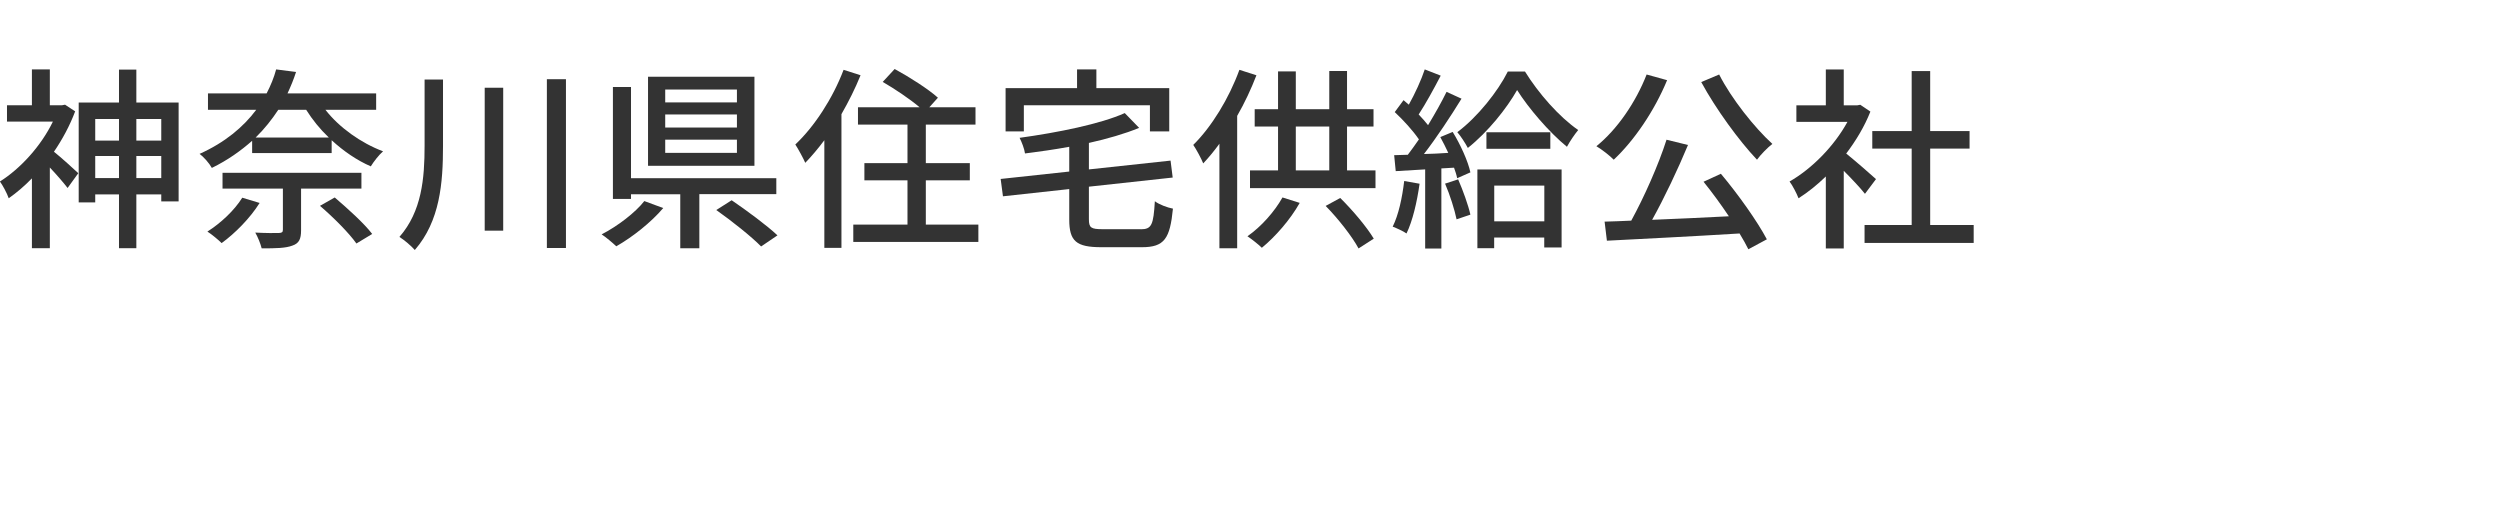
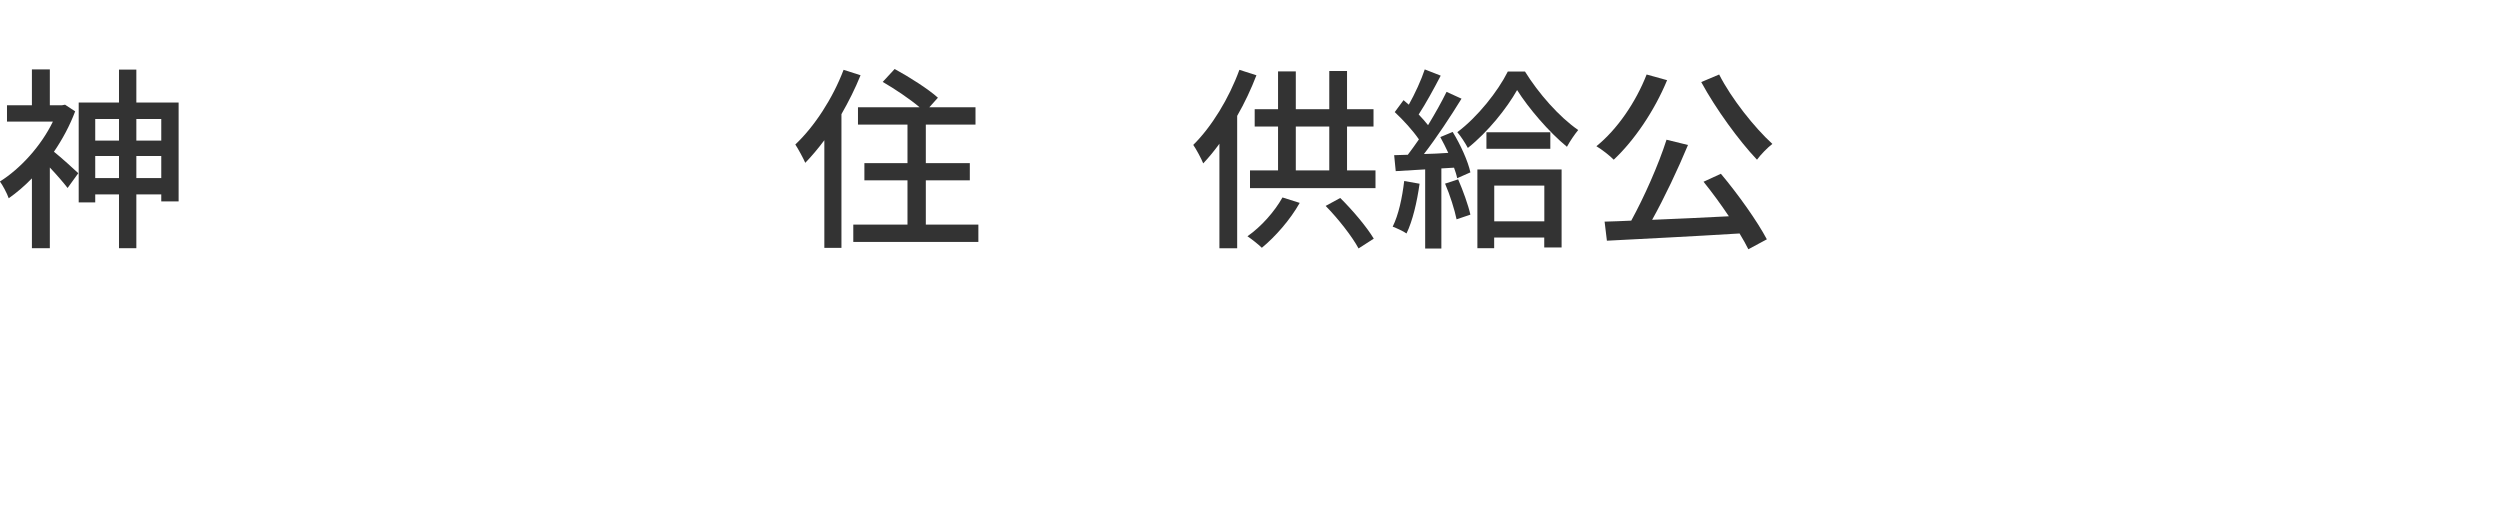
<svg xmlns="http://www.w3.org/2000/svg" id="_レイヤー_2" data-name="レイヤー 2" viewBox="0 0 304 63">
  <defs>
    <style>
      .cls-1 {
        fill: #333;
      }

      .cls-2 {
        fill: none;
      }
    </style>
  </defs>
  <g id="_1" data-name="1">
    <g>
      <g>
        <path class="cls-1" d="M9.14,13.54c-.64,1.71-1.54,3.39-2.58,4.91.83.66,2.51,2.18,2.96,2.61l-1.3,1.8c-.47-.62-1.37-1.66-2.16-2.49v9.81h-2.18v-8.49c-.92.95-1.87,1.75-2.82,2.42-.19-.57-.76-1.64-1.07-2.04,2.49-1.56,5-4.31,6.44-7.28H.85v-1.99h3.03v-4.36h2.18v4.36h1.47l.38-.07,1.23.81ZM21.72,12.47v12.02h-2.11v-.85h-3.03v6.54h-2.11v-6.54h-2.89v.97h-2.01v-12.14h4.9v-4.01h2.11v4.01h5.14ZM11.58,14.47v2.63h2.89v-2.63h-2.89ZM14.47,21.65v-2.68h-2.89v2.68h2.89ZM16.58,14.47v2.63h3.03v-2.63h-3.03ZM19.61,21.65v-2.68h-3.03v2.68h3.03Z" />
-         <path class="cls-1" d="M39.57,13.35c1.68,2.16,4.34,4.05,7.01,5.05-.5.43-1.16,1.28-1.49,1.83-1.68-.73-3.32-1.85-4.76-3.18v1.56h-9.67v-1.49c-1.37,1.21-2.96,2.35-4.9,3.3-.31-.57-1-1.35-1.49-1.71,3.08-1.38,5.33-3.27,6.89-5.36h-5.87v-1.99h7.13c.5-.97.9-1.94,1.16-2.92l2.42.31c-.28.88-.64,1.75-1.04,2.61h10.78v1.99h-6.16ZM31.57,24.68c-1.16,1.85-2.99,3.7-4.62,4.88-.38-.38-1.23-1.09-1.73-1.4,1.61-1.02,3.27-2.56,4.24-4.12l2.11.64ZM36.61,22.93v5.07c0,1.07-.24,1.59-1.07,1.87-.83.31-1.99.33-3.72.33-.14-.57-.47-1.38-.78-1.92,1.26.07,2.54.07,2.89.05.35-.02.47-.09.47-.4v-5h-7.34v-1.92h16.89v1.92h-7.34ZM39.98,16.72c-1.07-1.02-1.99-2.16-2.75-3.37h-3.39c-.78,1.19-1.68,2.32-2.75,3.37h8.88ZM40.71,24.02c1.56,1.33,3.58,3.15,4.55,4.43l-1.92,1.16c-.88-1.26-2.82-3.2-4.43-4.58l1.8-1.02Z" />
-         <path class="cls-1" d="M53.87,9.68v8.04c0,4.53-.36,9.15-3.43,12.68-.43-.5-1.3-1.23-1.87-1.59,2.72-3.11,3.06-7.11,3.06-11.1v-8.04h2.25ZM61.19,10.67v17.38h-2.25V10.67h2.25ZM68.82,9.63v20.53h-2.32V9.63h2.32Z" />
-         <path class="cls-1" d="M80.65,25.3c-1.49,1.75-3.74,3.53-5.71,4.65-.45-.43-1.26-1.11-1.78-1.45,1.94-1,4.1-2.65,5.19-4.05l2.3.85ZM85.04,23.62v6.57h-2.32v-6.57h-5.99v.57h-2.2v-13.61h2.2v11.09h17.67v1.94h-9.36ZM91.74,20.16h-12.94v-10.83h12.94v10.83ZM89.61,10.89h-8.72v1.56h8.72v-1.56ZM89.61,13.92h-8.72v1.59h8.72v-1.59ZM89.61,16.98h-8.72v1.61h8.72v-1.61ZM88.97,24.35c1.8,1.23,4.29,3.06,5.57,4.27l-1.99,1.35c-1.16-1.19-3.58-3.11-5.45-4.43l1.87-1.19Z" />
        <path class="cls-1" d="M104.64,9.16c-.64,1.59-1.45,3.2-2.32,4.72v16.26h-2.08v-13.09c-.76,1.02-1.54,1.94-2.32,2.75-.21-.5-.85-1.68-1.21-2.23,2.32-2.18,4.55-5.6,5.87-9.08l2.06.66ZM118.97,27.31v2.11h-15.21v-2.11h6.59v-5.38h-5.24v-2.09h5.24v-4.69h-6.02v-2.11h7.49c-1.18-1-3.01-2.23-4.48-3.08l1.45-1.57c1.75.95,4.1,2.44,5.26,3.49l-1.04,1.16h5.61v2.11h-6.04v4.69h5.35v2.09h-5.35v5.38h6.4Z" />
-         <path class="cls-1" d="M138.72,27.88c1.33,0,1.54-.55,1.71-3.41.52.4,1.54.78,2.2.9-.36,3.65-1.04,4.69-3.77,4.69h-4.93c-3.06,0-3.91-.73-3.91-3.37v-3.7l-8.06.88-.28-2.11,8.34-.9v-3.01c-1.8.33-3.62.59-5.38.81-.07-.55-.4-1.4-.66-1.9,4.64-.64,9.83-1.68,12.79-3.01l1.75,1.8c-1.73.71-3.86,1.33-6.11,1.83v3.22l9.93-1.07.26,2.06-10.19,1.11v3.96c0,1.04.26,1.21,1.68,1.21h4.62ZM124.51,15.98h-2.23v-5.26h8.69v-2.28h2.35v2.28h8.86v5.26h-2.35v-3.18h-15.33v3.18Z" />
        <path class="cls-1" d="M152.78,9.16c-.64,1.66-1.44,3.37-2.34,4.93v16.1h-2.16v-12.71c-.64.88-1.3,1.68-1.97,2.39-.21-.55-.85-1.73-1.21-2.25,2.23-2.2,4.34-5.64,5.61-9.13l2.06.66ZM158.04,24.68c-1.16,2.06-2.98,4.12-4.6,5.45-.4-.4-1.26-1.07-1.75-1.4,1.66-1.16,3.27-2.96,4.26-4.72l2.09.66ZM167.26,20.72v2.16h-15.26v-2.16h3.41v-5.33h-2.84v-2.11h2.84v-4.6h2.16v4.6h4.07v-4.65h2.16v4.65h3.22v2.11h-3.22v5.33h3.46ZM157.57,20.72h4.07v-5.33h-4.07v5.33ZM162.97,24.07c1.54,1.52,3.25,3.56,4.08,4.95l-1.85,1.19c-.78-1.45-2.46-3.6-4-5.17l1.78-.97Z" />
        <path class="cls-1" d="M172.62,22.34c-.31,2.23-.85,4.53-1.59,6.05-.35-.26-1.23-.66-1.68-.83.71-1.42,1.16-3.51,1.4-5.55l1.87.33ZM176.65,16.05c.95,1.54,1.87,3.58,2.15,4.91l-1.61.71c-.07-.38-.21-.81-.38-1.28l-1.54.09v9.74h-1.97v-9.62c-1.3.07-2.51.14-3.58.21l-.19-1.94,1.66-.05c.43-.57.9-1.21,1.35-1.87-.73-1.07-1.9-2.35-2.94-3.32l1.07-1.45c.21.17.43.36.64.55.73-1.3,1.52-3.01,1.94-4.29l1.94.76c-.83,1.59-1.82,3.41-2.68,4.72.43.45.83.9,1.14,1.3.85-1.4,1.66-2.84,2.25-4.05l1.82.83c-1.33,2.16-3.03,4.74-4.57,6.73.95-.02,1.94-.07,2.96-.14-.31-.66-.64-1.33-.97-1.92l1.49-.62ZM177.31,21.81c.59,1.35,1.23,3.13,1.49,4.29l-1.68.57c-.24-1.16-.8-2.96-1.4-4.34l1.59-.52ZM185.44,8.7c1.61,2.61,4.15,5.52,6.47,7.11-.45.55-1,1.35-1.37,2.04-2.2-1.8-4.69-4.72-6.06-6.9-1.26,2.23-3.55,5.1-5.99,7.04-.31-.59-.85-1.42-1.28-1.92,2.46-1.83,4.95-4.98,6.14-7.37h2.11ZM179.66,20.61h10.23v9.48h-2.11v-1.21h-6.09v1.3h-2.04v-9.58ZM188.52,16.08v2.01h-7.77v-2.01h7.77ZM181.7,22.57v4.34h6.09v-4.34h-6.09Z" />
        <path class="cls-1" d="M202.72,9.75c-1.56,3.77-4.03,7.37-6.49,9.67-.45-.47-1.49-1.28-2.11-1.64,2.51-2.02,4.79-5.33,6.11-8.72l2.49.69ZM209.26,21.13c2.11,2.51,4.43,5.78,5.59,7.97l-2.25,1.21c-.28-.57-.64-1.21-1.07-1.92-5.8.36-11.94.66-16.13.88l-.28-2.32c.97-.02,2.06-.07,3.24-.12,1.56-2.84,3.32-6.8,4.29-9.84l2.61.64c-1.23,2.96-2.87,6.42-4.36,9.1,2.89-.12,6.14-.26,9.33-.43-.97-1.45-2.06-2.94-3.08-4.2l2.11-.97ZM209.05,9.06c1.49,2.94,4.31,6.47,6.47,8.44-.59.45-1.42,1.3-1.87,1.92-2.18-2.3-5-6.16-6.78-9.44l2.18-.92Z" />
-         <path class="cls-1" d="M226.78,23.57c-.54-.69-1.61-1.83-2.58-2.8v9.44h-2.18v-8.75c-1.07,1.04-2.2,1.94-3.32,2.65-.21-.57-.76-1.61-1.09-2.04,2.7-1.54,5.42-4.29,7.04-7.25h-6.21v-2.01h3.58v-4.36h2.18v4.36h1.63l.38-.07,1.23.83c-.71,1.8-1.75,3.53-2.94,5.1,1.11.9,3.08,2.61,3.62,3.11l-1.35,1.8ZM240,27.36v2.18h-13.27v-2.18h5.73v-9.29h-4.79v-2.13h4.79v-7.3h2.25v7.3h4.79v2.13h-4.79v9.29h5.28Z" />
      </g>
      <rect class="cls-2" width="304" height="63" />
    </g>
  </g>
</svg>